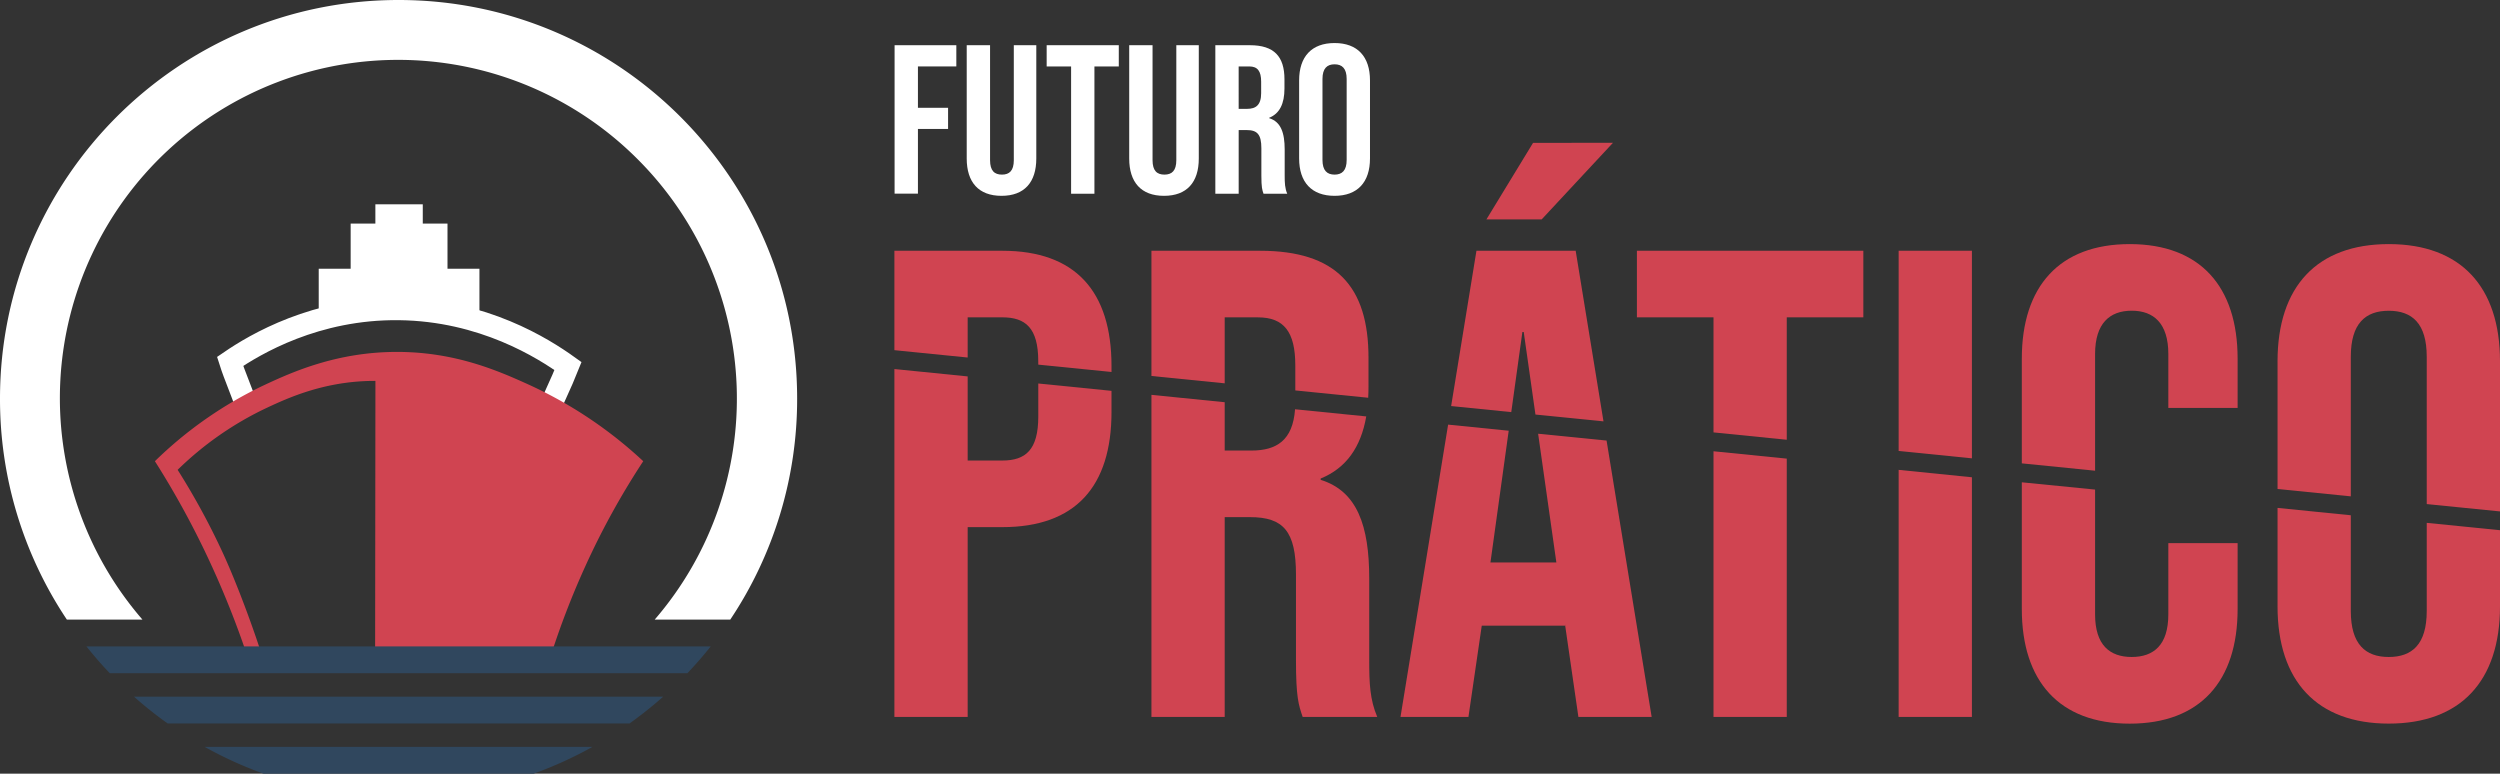
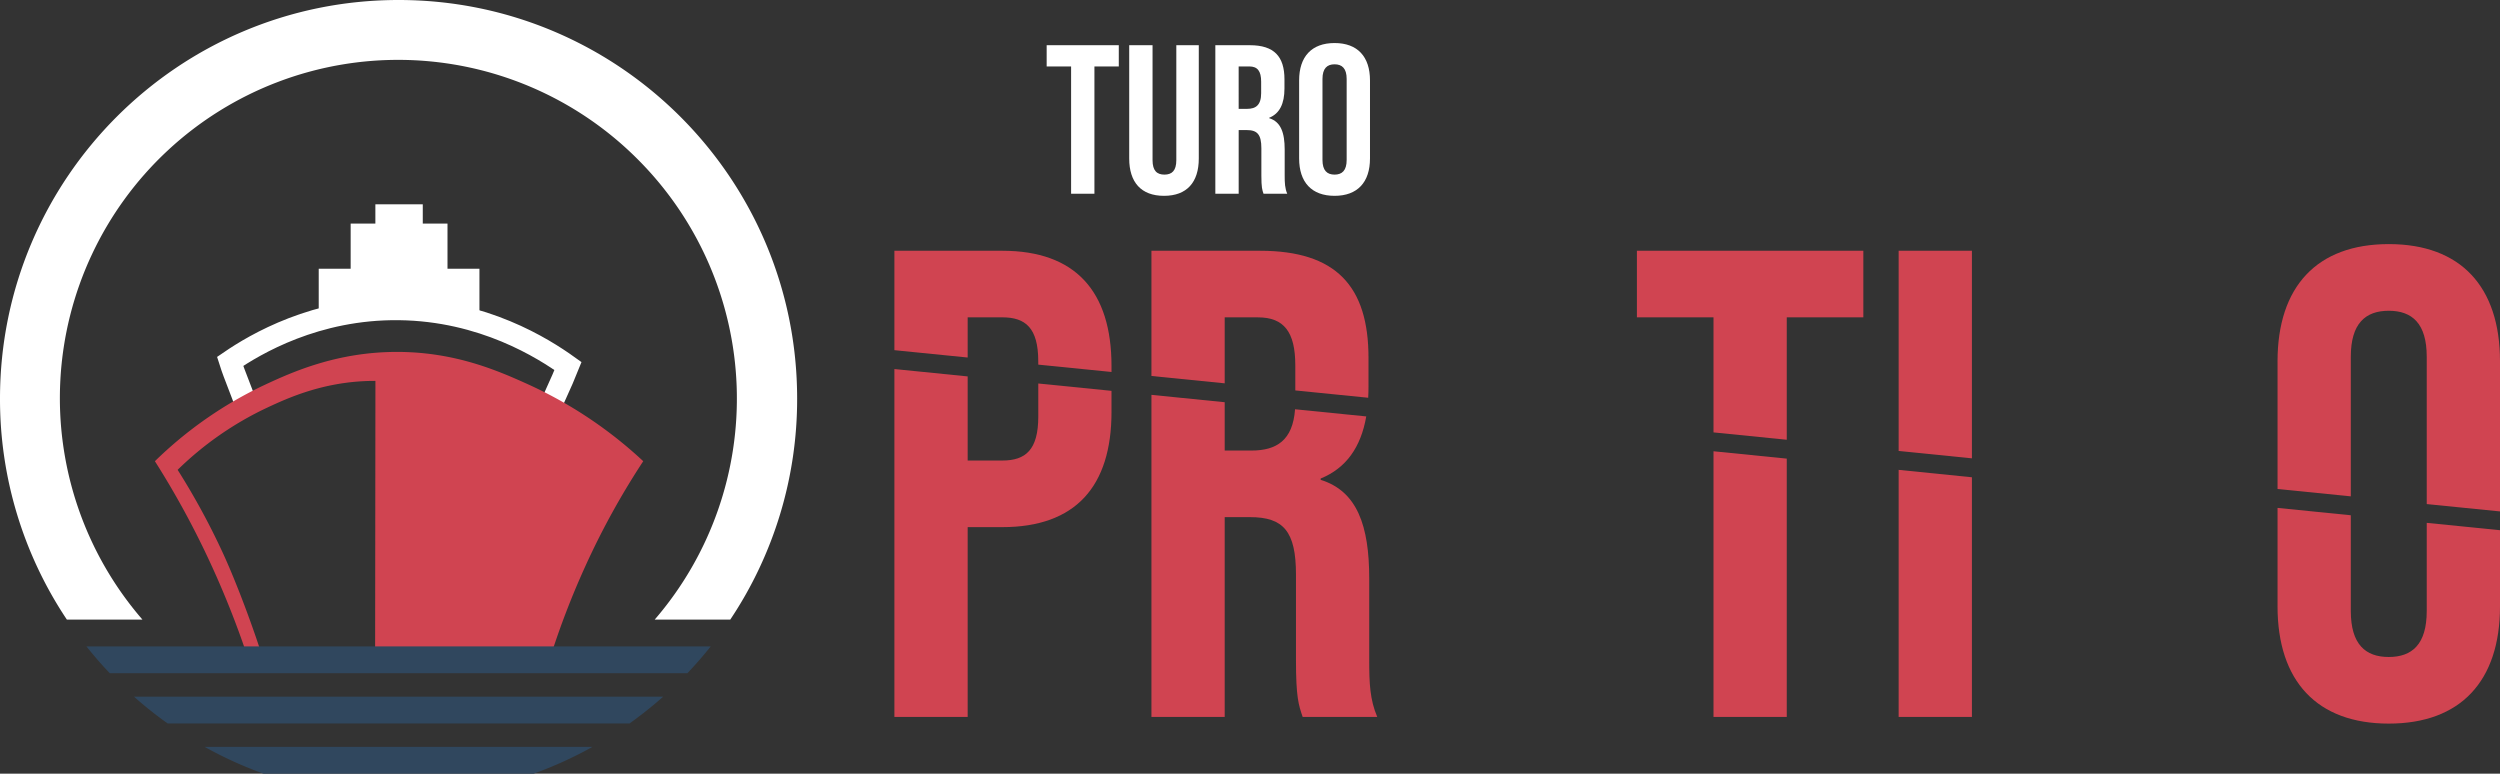
<svg xmlns="http://www.w3.org/2000/svg" viewBox="0 0 1492.84 462">
  <rect x="0" y="0" width="1492.84" height="462" fill="#333333" stroke="none" />
  <defs>
    <style>.cls-1{fill:#fff;}.cls-2{fill:#d04451;}.cls-3,.cls-4{fill:none;}.cls-4{stroke:#fff;stroke-miterlimit:10;stroke-width:13.21px;}.cls-5{fill:#30475e;}</style>
  </defs>
  <g id="Layer_2" data-name="Layer 2">
-     <path class="cls-1" d="M543.19,32h36.87V44.67H557.13v24.7h18V82h-18v38.63H543.19Z" transform="translate(-9 -5)" />
-     <path class="cls-1" d="M586.26,99.64V32H600.2v68.66c0,6.33,2.66,8.61,7.09,8.61s7.09-2.28,7.09-8.61V32h13.43V99.64c0,14.19-7.09,22.3-20.77,22.3S586.26,113.83,586.26,99.64Z" transform="translate(-9 -5)" />
    <path class="cls-1" d="M648.59,44.67H634V32h43.07V44.67H662.52v76H648.59Z" transform="translate(-9 -5)" />
    <path class="cls-1" d="M683.29,99.64V32h13.94v68.66c0,6.33,2.66,8.61,7.09,8.61s7.1-2.28,7.1-8.61V32h13.42V99.64c0,14.19-7.09,22.3-20.77,22.3S683.29,113.83,683.29,99.64Z" transform="translate(-9 -5)" />
    <path class="cls-1" d="M734.72,32h20.65C769.81,32,776,38.71,776,52.39v5.45c0,9.12-2.91,15-9.12,17.48v.25c7,2.16,9.25,8.74,9.25,18.75V109.9c0,4.31.12,7.48,1.52,10.77H763.48c-.76-2.28-1.27-3.67-1.27-10.89V93.56c0-8.23-2.4-10.89-8.74-10.89h-4.81v38H734.72Zm19,38c5.19,0,8.36-2.28,8.36-9.37V53.79c0-6.34-2.16-9.12-7.1-9.12h-6.33V70Z" transform="translate(-9 -5)" />
    <path class="cls-1" d="M784.76,99.64V53c0-14.19,7.47-22.3,21.16-22.3s21.15,8.11,21.15,22.3V99.64c0,14.19-7.47,22.3-21.15,22.3S784.76,113.83,784.76,99.64Zm28.38.89V52.14c0-6.34-2.79-8.74-7.22-8.74s-7.22,2.4-7.22,8.74v48.39c0,6.33,2.78,8.74,7.22,8.74S813.14,106.86,813.14,100.53Z" transform="translate(-9 -5)" />
    <path class="cls-2" d="M607.5,154.74H543.08V214.1l43.75,4.39v-24H607.5c13.91,0,21.48,6.36,21.48,26.24v2l43.74,4.39v-3.59C672.72,179,651.24,154.74,607.5,154.74ZM629,234v19.75c0,19.89-7.57,26.25-21.48,26.25H586.83V229.77l-43.75-4.4V433.1h43.75V319.77H607.5c43.74,0,65.22-24.26,65.22-68.81V238.39Z" transform="translate(-9 -5)" />
    <path class="cls-2" d="M826.61,399.3V350.4c0-31.43-7.15-52.1-29-58.87v-.78c15.11-6.16,24-18.52,27.23-37.09l-42.51-4.27c-1.36,18.54-11,24.65-26.07,24.65H740.31V245.18l-43.74-4.4V433.1h43.74V313.8h15.12c19.89,0,27.44,8.36,27.44,34.21V398.9c0,22.67,1.58,27.05,4,34.2h44.53C827,422.76,826.61,412.82,826.61,399.3ZM761.4,154.74H696.57v74.77l43.74,4.39V194.51h19.88c15.53,0,22.28,8.73,22.28,28.63v15L826,242.51q.18-3.22.18-6.65V218.77C826.21,175.81,806.73,154.74,761.4,154.74Z" transform="translate(-9 -5)" />
-     <path class="cls-2" d="M968.34,268.07,927.47,264l10.89,76.87H899L909.9,262.2l-36.18-3.64L845.29,433.1h40.57l7.95-54.48h49.71v-.79l8,55.27h43.75ZM949.89,154.74H890.64l-15.11,92.73,35.9,3.61,6.64-47.84h.8l7,49.3,40.63,4.07ZM924.44,90.31,896.6,136h33l42.56-45.73Z" transform="translate(-9 -5)" />
    <path class="cls-2" d="M986.46,154.74v39.77h45.73V263.2l43.75,4.39V194.51h45.73V154.74Zm45.73,119.73V433.1h43.75V278.86Z" transform="translate(-9 -5)" />
    <path class="cls-2" d="M1142.75,285.57V433.1h43.75V290Zm0-130.83V274.29l43.75,4.4V154.74Z" transform="translate(-9 -5)" />
-     <path class="cls-2" d="M1303.79,329.31v42.56c0,18.29-8.74,25.44-21.87,25.44s-21.87-7.15-21.87-25.44V297.35L1216.3,293v75.72c0,42.95,22.28,68.4,64.43,68.4s64.43-25.45,64.43-68.4V329.31Zm-23.06-178.55c-42.15,0-64.43,25.45-64.43,68.39v62.54l43.75,4.39v-69.7c0-18.3,8.75-25.85,21.87-25.85s21.87,7.55,21.87,25.85v32.21h41.37V219.15C1345.16,176.21,1322.89,150.76,1280.73,150.76Z" transform="translate(-9 -5)" />
    <path class="cls-2" d="M1458.09,369.88c0,19.88-8.75,27.43-22.67,27.43s-22.67-7.55-22.67-27.43v-57.2L1369,308.29v58.8c0,44.54,23.48,70,66.42,70s66.42-25.45,66.42-70V321.61l-43.75-4.39Zm-22.67-219.12c-42.94,0-66.42,25.45-66.42,70V297l43.75,4.39V218c0-19.88,8.75-27.43,22.67-27.43s22.67,7.55,22.67,27.43v88l43.75,4.39V220.75C1501.84,176.21,1478.38,150.76,1435.42,150.76Z" transform="translate(-9 -5)" />
    <line class="cls-3" x1="1492.84" y1="316.61" x2="1492.84" y2="305.34" />
    <rect class="cls-1" x="190.32" y="160.47" width="95.97" height="26.96" />
    <rect class="cls-1" x="209.39" y="133.51" width="57.83" height="35.47" />
    <rect class="cls-1" x="224.15" y="122" width="28.3" height="15.77" />
    <path class="cls-4" d="M156.25,247.76c-2.87-9-7-18-9.84-26.95,14.91-10.19,51.15-31.82,100.89-31.22,50.14.6,86.2,23.46,100.89,34-4.1,10.41-9.43,20.81-13.53,31.22" transform="translate(-9 -5)" />
    <path class="cls-2" d="M325.43,235c-18.43-8.38-44-19.72-78.75-19.86-36.44-.14-63.41,12.12-80,19.86A240.1,240.1,0,0,0,101.5,280.4a523,523,0,0,1,33.22,61A546.92,546.92,0,0,1,158.1,401H336.5a487,487,0,0,1,22.15-58.17A460.63,460.63,0,0,1,393.1,280.4,255.83,255.83,0,0,0,325.43,235ZM233,392H164c-4.82-14.77-13.94-39.48-21.93-56.81a428.29,428.29,0,0,0-27-49.63,195.14,195.14,0,0,1,53.05-36.94c13.47-6.3,35.41-16.28,65.06-16.17Z" transform="translate(-9 -5)" />
    <path class="cls-1" d="M247,5C115.56,5,9,111.56,9,243A236.84,236.84,0,0,0,48.94,375H94.07A202,202,0,0,1,389.84,100.16,202,202,0,0,1,399.93,375h45.13A236.84,236.84,0,0,0,485,243C485,111.56,378.44,5,247,5Z" transform="translate(-9 -5)" />
    <path class="cls-5" d="M131.24,451a236.08,236.08,0,0,0,35.16,16H327.6a236.08,236.08,0,0,0,35.16-16Z" transform="translate(-9 -5)" />
    <path class="cls-5" d="M405,421a240.43,240.43,0,0,1-20.09,16H109.1A240.43,240.43,0,0,1,89,421Z" transform="translate(-9 -5)" />
    <path class="cls-5" d="M433.39,391q-6.6,8.31-13.92,16H74.53q-7.31-7.68-13.92-16Z" transform="translate(-9 -5)" />
  </g>
</svg>